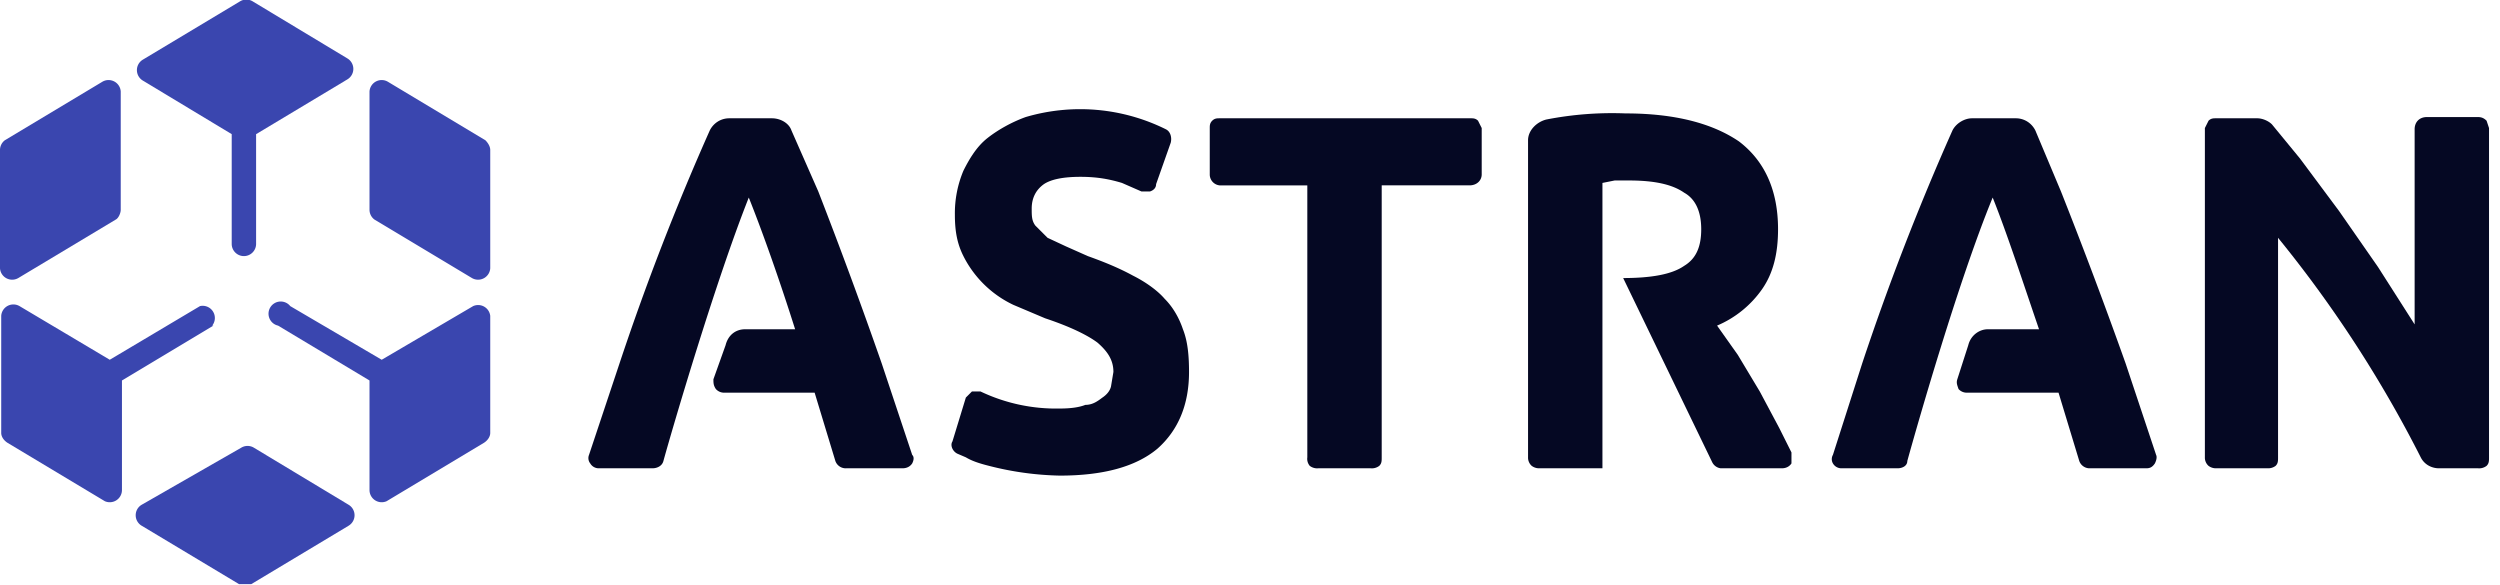
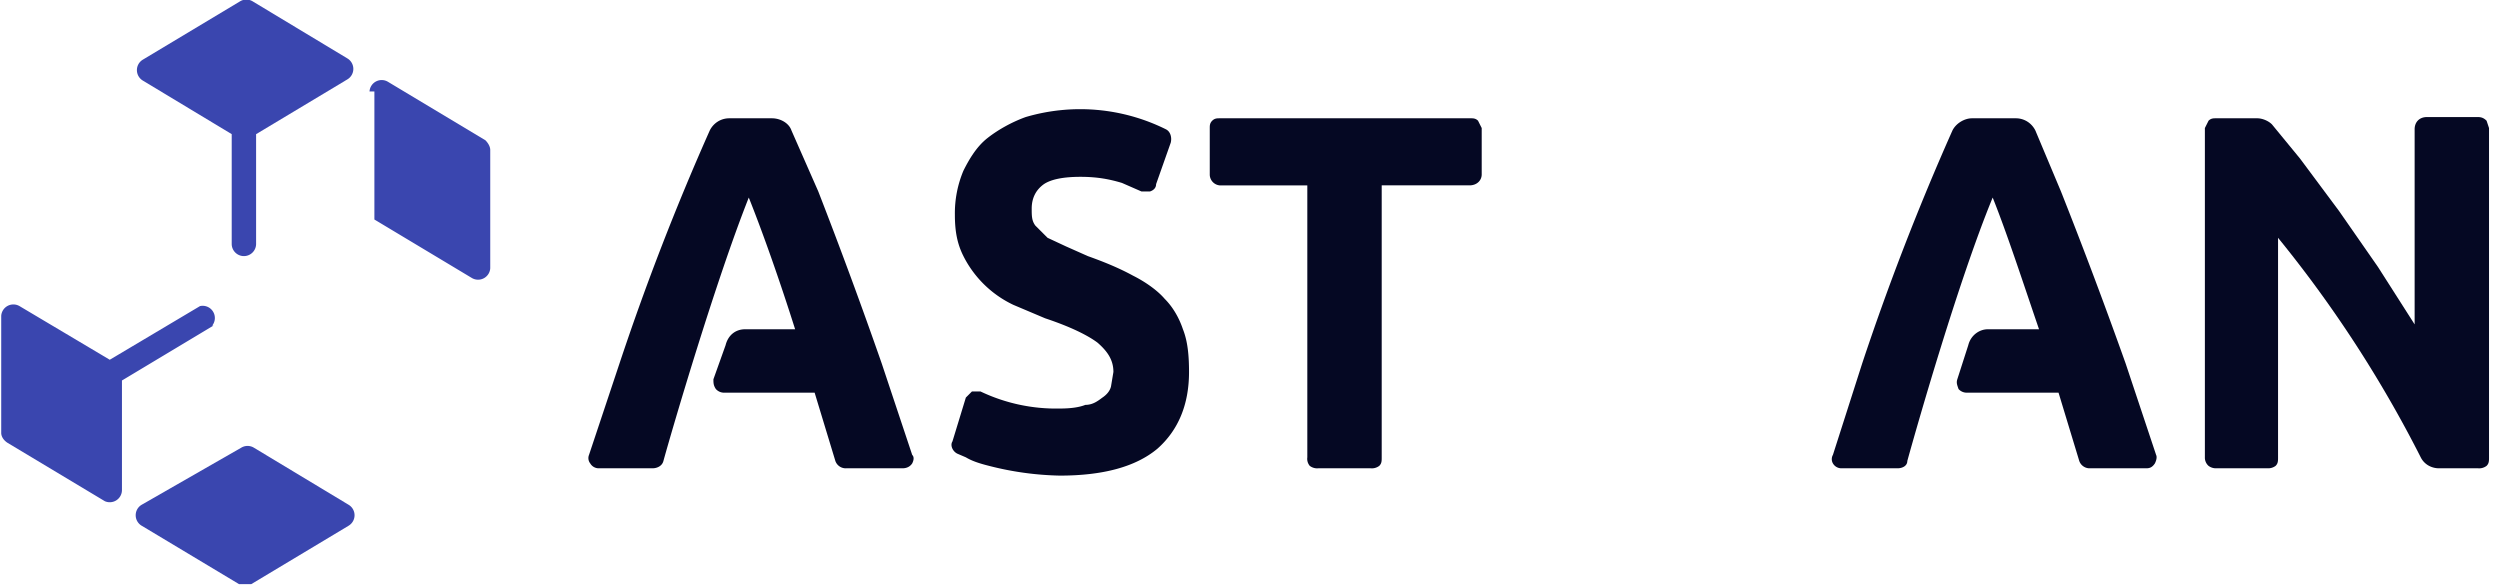
<svg xmlns="http://www.w3.org/2000/svg" viewBox="0 0 205 48" fill="none">
  <path d="M20.8 36.7a1 1 0 0 0-1 0l-8.2 4.7a1 1 0 0 0 0 1.7l8 4.8h1l8-4.8a1 1 0 0 0 0-1.7l-7.8-4.7Z" fill="#3A46AF" />
-   <path d="M9.9 7.5a1 1 0 0 0-1.5-.8l-8 4.8a1 1 0 0 0-.4.8V22a1 1 0 0 0 1.5.8l8-4.8c.2-.1.4-.5.4-.8V7.5Z" fill="#3A46AF" />
-   <path d="M30.3 7.5a1 1 0 0 1 1.5-.8l8 4.8c.2.2.4.5.4.8V22a1 1 0 0 1-1.5.8l-8-4.8a1 1 0 0 1-.4-.8V7.5Z" fill="#3A46AF" />
+   <path d="M30.3 7.5a1 1 0 0 1 1.5-.8l8 4.8c.2.2.4.5.4.8V22a1 1 0 0 1-1.5.8l-8-4.8V7.5Z" fill="#3A46AF" />
  <path d="M20.7.1a1 1 0 0 0-1 0l-8 4.8a1 1 0 0 0 0 1.7L19 11v9a1 1 0 0 0 2 0v-9l7.5-4.5a1 1 0 0 0 0-1.7L20.7.1Z" fill="#3A46AF" />
  <path d="M17.4 26.7a1 1 0 0 0-1-1.6L9 29.5l-7.4-4.4a1 1 0 0 0-1.5.8v9.6c0 .3.2.6.5.8l8 4.8a1 1 0 0 0 1.4-.9v-9l7.5-4.5Z" fill="#3A46AF" />
-   <path d="M22.8 26.7a1 1 0 1 1 1-1.6l7.5 4.4 7.5-4.4a1 1 0 0 1 1.4.8v9.6c0 .3-.2.6-.5.8l-8 4.8a1 1 0 0 1-1.4-.9v-9l-7.5-4.5Z" fill="#3A46AF" />
  <path d="M54.4 37.8c-.1.4-.5.6-.9.6h-4.4a.8.8 0 0 1-.7-.4.7.7 0 0 1-.1-.7l2.5-7.5a210.3 210.3 0 0 1 7.4-19.1c.3-.6.9-1 1.6-1h3.5c.7 0 1.4.4 1.6 1l2.2 5a426.6 426.6 0 0 1 5.2 14.1l2.5 7.5c.2.2.1.5 0 .7-.2.3-.5.4-.8.4h-4.6a.9.9 0 0 1-.9-.6l-1.7-5.6h-7.4a.9.9 0 0 1-.7-.3c-.2-.3-.2-.5-.2-.8l1-2.8c.2-.8.8-1.3 1.6-1.3h4.1c-1.2-3.8-2.6-7.8-3.8-10.8-2.7 6.8-6.2 18.7-7 21.6Z" fill="#050823" />
  <path d="M86.9 33.5c.9 0 1.6-.1 2.1-.3.6 0 1-.3 1.4-.6.3-.2.6-.5.7-.9l.2-1.2c0-1-.5-1.7-1.3-2.4-.8-.6-2.2-1.3-4.3-2L83.1 25a8.8 8.8 0 0 1-4.1-4c-.5-1-.7-2-.7-3.4A9 9 0 0 1 79 14c.5-1 1.1-2 2-2.7.9-.7 2-1.3 3.1-1.7a15.8 15.8 0 0 1 11.5 1c.4.2.5.7.4 1.1l-1.2 3.4c0 .3-.2.5-.5.6h-.7L92 15c-1-.3-2-.5-3.4-.5s-2.4.2-3 .6c-.7.5-1 1.2-1 2 0 .6 0 1 .3 1.4l1 1 1.5.7 1.8.8c1.4.5 2.6 1 3.7 1.6 1 .5 2 1.2 2.6 1.9.7.7 1.2 1.6 1.5 2.5.4 1 .5 2.2.5 3.5 0 2.7-.9 4.8-2.6 6.3-1.8 1.5-4.5 2.2-8 2.2a25.2 25.2 0 0 1-5.8-.8c-.8-.2-1.4-.4-1.9-.7l-.7-.3c-.4-.2-.6-.7-.4-1l1.1-3.6.5-.5h.7a14.4 14.4 0 0 0 6.5 1.4Z" fill="#050823" />
  <path d="M120.6 9.7c.2 0 .4 0 .6.2l.3.6v3.8c0 .5-.4.9-1 .9h-7.2v22.3c0 .3 0 .5-.2.7a1 1 0 0 1-.7.2h-4.3a1 1 0 0 1-.7-.2.9.9 0 0 1-.2-.7V15.2H100a.9.9 0 0 1-.8-.9v-3.8c0-.2 0-.4.2-.6.2-.2.4-.2.6-.2h20.7Z" fill="#050823" />
-   <path d="M131.4 38.4h-5.2a1 1 0 0 1-.6-.2.9.9 0 0 1-.3-.7v-26c0-.8.7-1.5 1.5-1.7a28.1 28.1 0 0 1 6.5-.5c4 0 7.1.8 9.3 2.3 2.1 1.6 3.2 4 3.2 7.2 0 2-.4 3.6-1.3 4.9a8.6 8.6 0 0 1-3.7 3l1.7 2.4 1.8 3 1.6 3 1 2v.9c-.2.3-.5.4-.8.4h-5a.9.9 0 0 1-.7-.5l-7.3-15.1c2.3 0 4-.3 5-1 1-.6 1.4-1.6 1.4-3 0-1.5-.5-2.5-1.4-3-1-.7-2.5-1-4.5-1h-1.2l-1 .2v7.8" fill="#050823" />
  <path d="M156.4 37.8c0 .4-.4.6-.8.6H151a.8.8 0 0 1-.7-.4.7.7 0 0 1 0-.7l2.4-7.5a210.1 210.1 0 0 1 7.4-19.1c.3-.6 1-1 1.6-1h3.6c.7 0 1.3.4 1.6 1l2.1 5a426.8 426.8 0 0 1 5.3 14.1l2.5 7.5c.1.2 0 .5-.1.7-.2.3-.4.4-.7.4h-4.7a.9.9 0 0 1-.8-.6l-1.7-5.6h-7.5a.9.9 0 0 1-.7-.3c-.1-.3-.2-.5-.1-.8l.9-2.8c.2-.8.9-1.3 1.6-1.3h4.2c-1.3-3.8-2.6-7.8-3.8-10.8-2.8 6.8-6.2 18.7-7 21.6Z" fill="#050823" />
  <path d="M200 38.4c-.6 0-1.2-.3-1.5-.9a100.3 100.3 0 0 0-11.7-18v18c0 .3 0 .5-.2.7a1 1 0 0 1-.6.2h-4.3a1 1 0 0 1-.6-.2.9.9 0 0 1-.3-.7v-27l.3-.6c.2-.2.4-.2.6-.2h3.4c.4 0 .9.2 1.2.5l2.3 2.8 3.2 4.3 3.2 4.6 3 4.7v-16c0-.6.4-1 1-1h4.2c.3 0 .5.1.7.3l.2.6v27c0 .3 0 .5-.2.7a1 1 0 0 1-.7.2H200Z" fill="#050823" />
</svg>